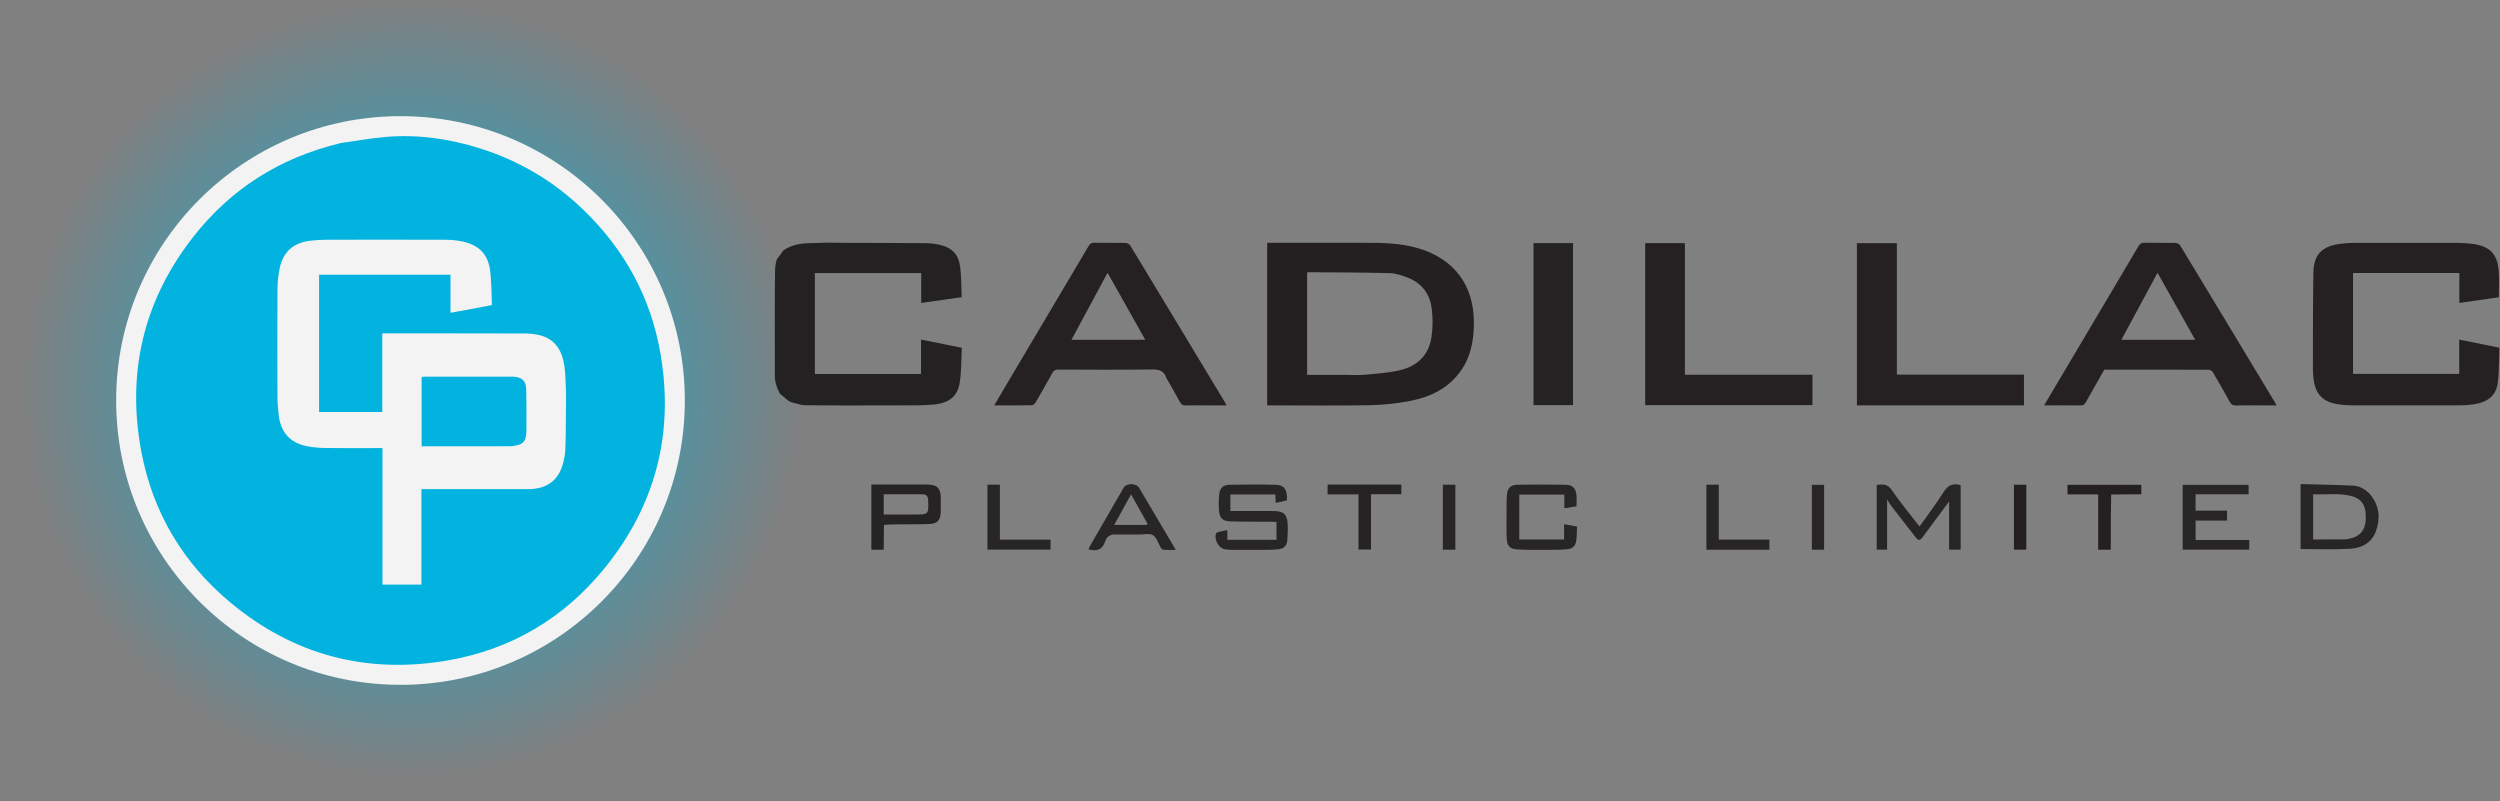
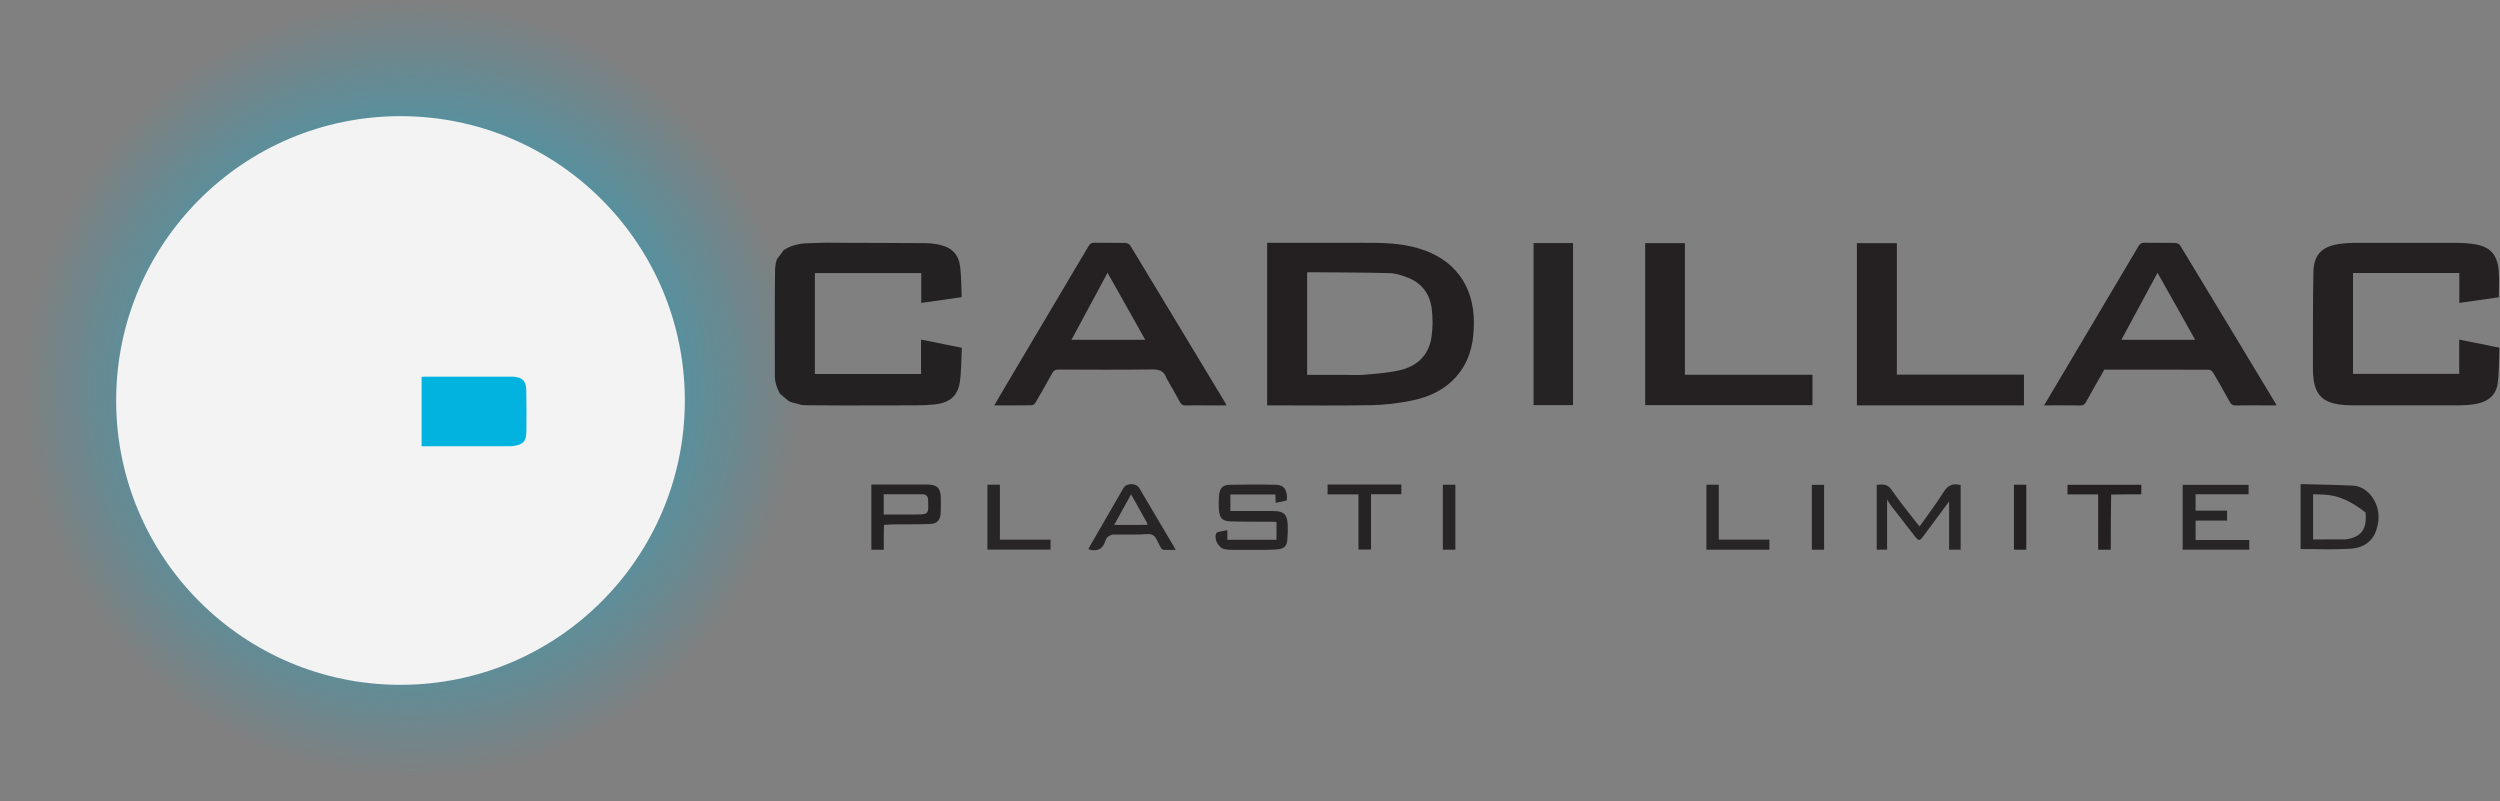
<svg xmlns="http://www.w3.org/2000/svg" width="100%" height="100%" viewBox="0 0 2868 919" version="1.1" xml:space="preserve" style="fill-rule:evenodd;clip-rule:evenodd;stroke-linejoin:round;stroke-miterlimit:2;">
  <rect x="0" y="0" width="2868" height="919" fill="#808080" stroke="none" />
  <g transform="matrix(1,0,0,1,-0.001,-0)">
    <g transform="matrix(1,0,0,1,-163.214,-162.953)">
      <g transform="matrix(1.066,0,0,1.066,-76.637,-21.466)">
        <circle cx="656" cy="604" r="431" style="fill:url(#_Radial1);" />
      </g>
    </g>
    <g transform="matrix(1,0,0,1,-163.214,-162.953)">
      <path d="M1727,441.522C1748.84,441.365 1770.09,441.747 1790.81,447.946C1831.51,460.12 1853.9,490.124 1854.05,532.581C1854.12,552.818 1850.78,572.058 1838.71,588.866C1824.69,608.383 1804.46,618.234 1781.75,622.721C1766.65,625.704 1751.1,627.486 1735.72,627.774C1698.09,628.477 1660.43,628.002 1622.78,628.002L1616.92,628.002L1616.92,441.521C1653.37,441.521 1689.93,441.521 1727,441.522M1705.5,593.002C1713.16,593.002 1720.87,593.57 1728.47,592.877C1742.01,591.643 1755.73,590.725 1768.92,587.716C1788.74,583.195 1802.22,570.622 1805.36,550.031C1807.06,538.858 1807.09,527.044 1805.52,515.848C1803.19,499.269 1793.46,487.131 1777.47,481.14C1770.99,478.715 1764.02,476.44 1757.22,476.272C1726.1,475.504 1694.97,475.507 1663.84,475.251C1663.56,475.249 1663.27,475.498 1662.75,475.736L1662.75,593.002L1705.5,593.002Z" style="fill:rgb(36,32,33);fill-rule:nonzero;" />
    </g>
    <g transform="matrix(1,0,0,1,-163.214,-162.953)">
      <path d="M1062.04,450.109C1069.93,444.754 1078.86,442.57 1088.19,442.059C1096.15,441.623 1104.13,441.657 1112.55,441.339C1119.48,441.306 1125.96,441.493 1132.44,441.52C1163.42,441.648 1194.4,441.656 1225.38,441.912C1230.5,441.954 1235.7,442.587 1240.71,443.686C1255.45,446.919 1263.12,454.863 1264.79,469.815C1266.05,481.008 1265.95,492.352 1266.47,503.847C1250.63,506.11 1235.54,508.266 1220.05,510.481L1220.05,476.206C1191.77,476.206 1163.85,476.206 1135.01,476.2C1122.15,476.194 1110.21,476.194 1098.03,476.194L1098.03,591.977L1219.84,591.977L1219.84,552.53C1235.45,555.666 1250.5,558.688 1266.64,561.931C1265.93,575.262 1266.22,588.623 1264.26,601.644C1261.87,617.492 1252.22,625.177 1235.31,626.949C1228.38,627.675 1221.36,627.928 1214.38,627.958C1187.57,628.076 1160.75,628.017 1133.47,628.096C1119.31,628.089 1105.62,628.01 1091.03,627.875C1087.77,627.843 1085.4,627.865 1082.83,627.528C1078.8,626.333 1074.96,625.497 1070.97,624.407C1069.74,623.715 1068.66,623.276 1067.35,622.557C1064.1,619.816 1061.07,617.355 1057.94,614.555C1054.25,607.921 1052.14,601.241 1052.14,593.912C1052.15,579.941 1052.04,565.97 1052.07,551.558C1052.1,548.412 1052.04,545.706 1052.07,542.592C1052.11,540.789 1052.04,539.394 1052.07,537.541C1052.1,531.388 1052.04,525.694 1052.07,519.54C1052.13,503.09 1052.08,487.099 1052.4,470.942C1052.78,469.51 1052.8,468.244 1052.92,466.595C1053.38,464.255 1053.75,462.299 1054.5,460.303C1057.26,456.879 1059.65,453.494 1062.04,450.109Z" style="fill:rgb(35,33,34);fill-rule:nonzero;" />
    </g>
    <g transform="matrix(1,0,0,1,-163.214,-162.953)">
      <path d="M2890,476.17L2862.59,476.17L2862.59,591.834L2984.41,591.834L2984.41,552.56C2999.82,555.654 3014.69,558.641 3030.5,561.815C3029.96,575.392 3030.35,588.911 3028.64,602.16C3026.75,616.81 3017.16,624.479 3000.7,626.825C2995.61,627.552 2990.43,627.954 2985.28,627.965C2943.8,628.05 2902.31,628.046 2860.83,627.953C2855.85,627.942 2850.83,627.536 2845.91,626.802C2827.49,624.06 2819.01,614.895 2817.14,596.011C2816.83,592.867 2816.57,589.701 2816.58,586.546C2816.68,549.565 2816.45,512.577 2817.14,475.607C2817.53,455.147 2826.68,445.758 2846.9,442.802C2852.64,441.962 2858.5,441.594 2864.31,441.579C2903.79,441.474 2943.28,441.472 2982.76,441.575C2988.57,441.591 2994.42,442.037 3000.18,442.804C3019.37,445.36 3028.24,454.362 3029.74,473.751C3030.5,483.665 3029.87,493.686 3029.87,503.971C3014.81,506.124 2999.9,508.255 2984.55,510.448L2984.55,476.169C2952.97,476.169 2921.73,476.169 2890,476.17Z" style="fill:rgb(37,33,34);fill-rule:nonzero;" />
    </g>
    <g transform="matrix(1,0,0,1,-163.214,-162.953)">
      <path d="M2555.06,549.016C2575.7,514.222 2596.21,479.774 2616.56,445.234C2618.24,442.393 2620,441.389 2623.24,441.442C2635.07,441.638 2646.9,441.398 2658.73,441.653C2660.63,441.694 2663.33,442.917 2664.26,444.446C2700.99,505.045 2737.57,565.743 2774.15,626.433C2774.31,626.692 2774.33,627.034 2774.59,628.004C2769.37,628.004 2764.32,628.003 2759.28,628.004C2748.94,628.004 2738.61,627.815 2728.29,628.106C2724.57,628.21 2722.75,626.877 2721.03,623.732C2714.91,612.485 2708.55,601.366 2702.04,590.337C2701.14,588.824 2698.92,587.151 2697.31,587.144C2657.33,586.967 2617.34,587.005 2577.28,587.005C2570.16,599.54 2563.01,611.936 2556.08,624.448C2554.61,627.104 2552.97,628.127 2549.88,628.085C2536.29,627.899 2522.7,628.005 2508.18,628.005C2524.05,601.266 2539.47,575.302 2555.06,549.016M2669.74,531.738C2659.38,513.307 2649.01,494.877 2638.33,475.893C2624.31,501.879 2610.64,527.218 2596.87,552.746L2681.5,552.746C2677.5,545.643 2673.78,539.024 2669.74,531.738Z" style="fill:rgb(37,33,34);fill-rule:nonzero;" />
    </g>
    <g transform="matrix(1,0,0,1,-163.214,-162.953)">
      <path d="M1501.32,596.694C1498.57,588.298 1493,586.683 1484.87,586.794C1449.05,587.283 1413.21,587.055 1377.38,586.925C1373.96,586.912 1372.06,587.902 1370.4,590.945C1364.18,602.326 1357.73,613.582 1351.17,624.771C1350.34,626.192 1348.38,627.843 1346.92,627.867C1332.79,628.099 1318.65,628.006 1303.79,628.006C1308.5,619.985 1312.91,612.432 1317.37,604.913C1348.95,551.687 1380.57,498.483 1412.07,445.209C1413.74,442.39 1415.52,441.386 1418.77,441.443C1430.6,441.651 1442.44,441.394 1454.27,441.648C1456.16,441.689 1458.84,442.947 1459.77,444.482C1496.25,504.667 1532.58,564.949 1568.91,625.224C1569.32,625.901 1569.61,626.649 1570.26,628.004L1545.09,628.004C1538.09,628.004 1531.08,627.786 1524.1,628.094C1520.49,628.254 1518.45,627.247 1516.7,623.947C1511.87,614.843 1506.6,605.974 1501.32,596.694M1448.52,501.974C1443.73,493.495 1438.93,485.017 1433.78,475.917C1419.77,501.932 1406.17,527.191 1392.38,552.798L1477.07,552.798C1467.53,535.8 1458.21,519.206 1448.52,501.974Z" style="fill:rgb(37,33,34);fill-rule:nonzero;" />
    </g>
    <g transform="matrix(1,0,0,1,-163.214,-162.953)">
      <path d="M2485.11,628.005L2293.44,628.005L2293.44,441.919L2339.3,441.919L2339.3,592.744L2485.11,592.744L2485.11,628.005Z" style="fill:rgb(37,33,34);fill-rule:nonzero;" />
    </g>
    <g transform="matrix(1,0,0,1,-163.214,-162.953)">
      <path d="M2242.47,592.879L2242.47,627.719L2050.59,627.719L2050.59,441.879L2096.13,441.879L2096.13,592.879L2242.47,592.879Z" style="fill:rgb(37,33,34);fill-rule:nonzero;" />
    </g>
    <g transform="matrix(1,0,0,1,-163.214,-162.953)">
      <rect x="1922.48" y="441.804" width="45.32" height="185.898" style="fill:rgb(38,35,36);fill-rule:nonzero;" />
    </g>
    <g transform="matrix(1,0,0,1,-163.214,-162.953)">
      <path d="M1571.23,782.202L1627.6,782.202L1627.6,761.764C1625.73,761.673 1623.82,761.512 1621.91,761.498C1606.26,761.383 1590.6,761.585 1574.97,761.093C1565.52,760.796 1562.3,757.396 1561.58,747.838C1561.15,742.066 1561.3,736.187 1561.85,730.418C1562.54,723.145 1566.2,719.262 1573.42,719.115C1591.4,718.751 1609.39,718.627 1627.36,719.127C1636.61,719.384 1640.28,725.401 1639.56,736.937C1637.62,737.429 1635.58,737.992 1633.51,738.459C1631.42,738.932 1629.31,739.309 1626.73,739.823C1626.59,736.544 1626.45,733.489 1626.31,730.226L1574.7,730.226L1574.7,749.2C1581.32,749.2 1587.78,749.201 1594.23,749.2C1604.39,749.198 1614.55,749.094 1624.7,749.219C1635.81,749.355 1639.82,752.987 1640.42,764.023C1640.76,770.305 1640.57,776.667 1639.99,782.934C1639.41,789.094 1636.25,792.295 1630.1,793.015C1624.34,793.69 1618.49,793.725 1612.67,793.775C1600.68,793.879 1588.69,793.86 1576.7,793.764C1573.72,793.74 1570.69,793.509 1567.78,792.891C1561.03,791.456 1555.72,781.301 1558.34,774.927C1558.68,774.106 1560,773.421 1560.98,773.183C1564.19,772.409 1567.46,771.871 1571.23,771.142L1571.23,782.202Z" style="fill:rgb(40,37,38);fill-rule:nonzero;" />
    </g>
    <g transform="matrix(1,0,0,1,-163.214,-162.953)">
      <path d="M2316.19,793.533L2316.19,719.242C2322.95,718.4 2328.51,717.873 2333.32,724.974C2342.37,738.315 2352.76,750.744 2362.6,763.544C2363.39,764.576 2364.28,765.54 2365.39,766.868C2374.67,753.703 2384.33,741.189 2392.61,727.819C2397.58,719.783 2403.39,716.959 2412.49,719.425L2412.49,793.511L2399.24,793.511L2399.24,738.22C2388.85,752.211 2378.99,765.492 2369.13,778.777C2365.65,783.457 2364.1,783.513 2360.51,778.915C2351.38,767.243 2342.26,755.571 2333.22,743.836C2331.43,741.523 2330.02,738.925 2328.09,735.916L2328.09,793.533L2316.19,793.533Z" style="fill:rgb(40,37,38);fill-rule:nonzero;" />
    </g>
    <g transform="matrix(1,0,0,1,-163.214,-162.953)">
-       <path d="M2882.56,730.448C2892.83,743.33 2894.18,757.435 2888.95,772.128C2884.12,785.681 2872.61,791.694 2859.48,792.49C2840.64,793.631 2821.68,792.781 2802.47,792.781L2802.47,718.279C2822.69,718.84 2842.78,719.119 2862.84,720.098C2870.51,720.473 2877.07,724.424 2882.56,730.448M2853.92,781.745C2855.56,781.458 2857.21,781.225 2858.83,780.876C2870.51,778.37 2876.59,771.267 2877.17,759.313C2877.3,756.501 2877.26,753.656 2877,750.854C2876.14,741.669 2871.45,735.244 2862.54,732.541C2847.45,727.96 2832,730.778 2816.83,729.947L2816.83,781.808C2829.13,781.808 2841.07,781.808 2853.92,781.745Z" style="fill:rgb(40,37,38);fill-rule:nonzero;" />
+       <path d="M2882.56,730.448C2892.83,743.33 2894.18,757.435 2888.95,772.128C2884.12,785.681 2872.61,791.694 2859.48,792.49C2840.64,793.631 2821.68,792.781 2802.47,792.781L2802.47,718.279C2822.69,718.84 2842.78,719.119 2862.84,720.098C2870.51,720.473 2877.07,724.424 2882.56,730.448M2853.92,781.745C2855.56,781.458 2857.21,781.225 2858.83,780.876C2870.51,778.37 2876.59,771.267 2877.17,759.313C2877.3,756.501 2877.26,753.656 2877,750.854C2847.45,727.96 2832,730.778 2816.83,729.947L2816.83,781.808C2829.13,781.808 2841.07,781.808 2853.92,781.745Z" style="fill:rgb(40,37,38);fill-rule:nonzero;" />
    </g>
    <g transform="matrix(1,0,0,1,-163.214,-162.953)">
      <path d="M2667.2,793.526L2667.2,719.184L2742.81,719.184L2742.81,729.96L2681.99,729.96L2681.99,748.766L2718.11,748.766L2718.11,760.175L2682.02,760.175L2682.02,782.45L2743.56,782.45L2743.56,793.526L2667.2,793.526Z" style="fill:rgb(40,37,38);fill-rule:nonzero;" />
    </g>
    <g transform="matrix(1,0,0,1,-163.214,-162.953)">
-       <path d="M1891.5,754C1891.62,745.846 1891.4,738.168 1891.93,730.545C1892.47,723.043 1896.25,719.198 1903.82,719.069C1922.46,718.751 1941.12,718.756 1959.77,719.088C1966.98,719.216 1970.77,723.04 1971.65,730.197C1972.2,734.588 1971.76,739.101 1971.76,743.767C1967.68,744.452 1963.6,745.148 1959.52,745.808C1959.06,745.883 1958.56,745.755 1957.83,745.703L1957.83,730.383L1906.13,730.383L1906.13,781.818L1957.57,781.818L1957.57,764.351C1962.76,765.293 1967.36,766.127 1972.4,767.041C1972.11,772.688 1972.25,778.04 1971.47,783.255C1970.52,789.566 1967.31,792.525 1960.71,793.089C1953.44,793.711 1946.1,793.765 1938.78,793.769C1927.13,793.775 1915.46,793.943 1903.84,793.264C1895.21,792.76 1892.09,789.184 1891.69,780.473C1891.29,771.83 1891.54,763.159 1891.5,754Z" style="fill:rgb(40,37,38);fill-rule:nonzero;" />
-     </g>
+       </g>
    <g transform="matrix(1,0,0,1,-163.214,-162.953)">
      <path d="M1177.3,765.125C1177.06,774.837 1177.06,784.112 1177.06,793.594L1162.84,793.594L1162.84,718.818L1174.79,718.818C1192.11,718.819 1209.43,718.789 1226.76,718.831C1238.34,718.859 1242.43,722.953 1242.48,734.437C1242.5,740.099 1242.64,745.773 1242.36,751.423C1241.94,759.74 1238.31,763.747 1229.98,764.07C1217.51,764.554 1205.01,764.376 1192.52,764.492C1187.53,764.539 1182.53,764.621 1177.3,765.125M1177.01,729.988L1177.01,753.207C1189.24,753.207 1201.01,753.208 1212.78,753.207C1228.4,753.206 1228.59,753.016 1227.99,737.278C1227.98,736.945 1227.97,736.613 1227.95,736.281C1227.78,732.318 1225.8,730.023 1221.76,730.008C1207,729.956 1192.24,729.988 1177.01,729.988Z" style="fill:rgb(38,35,36);fill-rule:nonzero;" />
    </g>
    <g transform="matrix(1,0,0,1,-163.214,-162.953)">
      <path d="M1439.2,776.19C1437.05,777.159 1435.15,777.877 1433.77,779.16C1432.61,780.24 1431.76,781.885 1431.28,783.436C1428.29,793.185 1421.76,796.1 1411.85,793.086C1412.31,792.094 1412.81,790.787 1413.5,789.591C1426.36,767.273 1439.24,744.964 1452.14,722.665C1455.48,716.881 1466.69,716.949 1470.1,722.723C1483.21,744.896 1496.33,767.062 1509.44,789.235C1510.18,790.495 1510.85,791.798 1511.96,793.803C1506.94,793.803 1502.55,793.897 1498.17,793.727C1497.25,793.691 1496.29,792.775 1495.49,792.102C1495,791.702 1494.79,790.985 1494.45,790.413C1491.67,785.722 1489.93,779.201 1485.82,776.855C1481.65,774.482 1475.13,776.21 1469.65,776.196C1459.66,776.171 1449.67,776.186 1439.2,776.19M1479.48,763.477C1473.35,752.527 1467.23,741.578 1460.78,730.069C1454.18,742.031 1447.98,753.267 1441.43,765.15C1454.49,765.15 1466.72,765.156 1478.96,765.11C1479.26,765.109 1479.56,764.525 1479.48,763.477Z" style="fill:rgb(40,37,38);fill-rule:nonzero;" />
    </g>
    <g transform="matrix(1,0,0,1,-163.214,-162.953)">
      <path d="M2120.82,793.6L2120.82,719.002L2134.98,719.002L2134.98,782.005L2193.08,782.005L2193.08,793.6L2120.82,793.6Z" style="fill:rgb(40,37,38);fill-rule:nonzero;" />
    </g>
    <g transform="matrix(1,0,0,1,-163.214,-162.953)">
      <path d="M1686.24,718.823L1770.82,718.823L1770.82,729.921L1736.03,729.921L1736.03,793.385L1721.65,793.385L1721.65,730.109L1686.24,730.109L1686.24,718.823Z" style="fill:rgb(38,35,36);fill-rule:nonzero;" />
    </g>
    <g transform="matrix(1,0,0,1,-163.214,-162.953)">
      <path d="M2585.13,730.309C2584.7,751.504 2584.7,772.447 2584.7,793.593L2570.24,793.593L2570.24,730.141L2535.05,730.141L2535.05,719.093L2619.73,719.093L2619.73,730.057C2608.41,730.057 2596.98,730.057 2585.13,730.309Z" style="fill:rgb(36,32,33);fill-rule:nonzero;" />
    </g>
    <g transform="matrix(1,0,0,1,-163.214,-162.953)">
      <path d="M1295.99,793.466L1295.99,718.969L1310.29,718.969L1310.29,782.038L1368.43,782.038L1368.43,793.466L1295.99,793.466Z" style="fill:rgb(40,37,38);fill-rule:nonzero;" />
    </g>
    <g transform="matrix(1,0,0,1,-163.214,-162.953)">
      <path d="M1832.8,719.015L1832.8,793.548L1818.44,793.548L1818.44,719.015L1832.8,719.015Z" style="fill:rgb(40,37,38);fill-rule:nonzero;" />
    </g>
    <g transform="matrix(1,0,0,1,-163.214,-162.953)">
      <rect x="2241.77" y="719.182" width="14.04" height="74.385" style="fill:rgb(40,37,38);fill-rule:nonzero;" />
    </g>
    <g transform="matrix(1,0,0,1,-163.214,-162.953)">
      <rect x="2473.6" y="719.022" width="14.21" height="74.533" style="fill:rgb(36,32,33);fill-rule:nonzero;" />
    </g>
    <g transform="matrix(1,0,0,1,-163.214,-162.953)">
      <g transform="matrix(1,0,0,1,85.468,142.206)">
        <circle cx="537.195" cy="480.195" r="326.195" style="fill:rgb(243,243,243);" />
      </g>
    </g>
    <g transform="matrix(1,0,0,1,-163.214,-162.953)">
-       <path d="M554.95,326.895C572.632,324.471 589.834,321.269 607.18,319.915C643.572,317.074 679.216,322.249 713.92,333.204C758.707,347.341 798.204,370.649 832.099,403.284C879.578,449 909.93,504.113 921.003,569.121C936.571,660.515 915.203,742.914 856.726,814.844C810.151,872.134 749.757,907.977 677.077,920.56C584.221,936.636 500.328,914.727 427.614,854.228C373.275,809.017 338.675,751.088 325.483,681.732C308.165,590.679 327.776,507.503 385.211,434.311C428.143,379.601 484.07,344.349 551.65,327.706C552.615,327.468 553.574,327.205 554.95,326.895M812.587,615.507C812.051,604.883 812.228,594.164 810.818,583.657C808.508,566.453 801.128,552.362 782.743,547.57C777.027,546.08 770.918,545.536 764.986,545.517C712.497,545.348 660.008,545.396 607.519,545.38C605.756,545.379 603.993,545.38 601.753,545.38L601.753,635.619L529.257,635.619L529.257,478.136L680.025,478.136L680.025,521.803C688.318,520.278 695.993,518.882 703.662,517.453C711.429,516.005 719.19,514.524 727.591,512.938C727.011,500.104 727.043,487.757 725.77,475.547C723.646,455.168 713.434,444.124 693.288,439.866C686.84,438.503 680.098,438.034 673.487,438.011C628.33,437.854 583.172,437.881 538.015,437.975C531.708,437.988 525.368,438.395 519.102,439.125C499.848,441.37 488.061,451.725 484.076,470.631C482.409,478.539 481.592,486.764 481.542,494.852C481.292,535.509 481.341,576.168 481.493,616.826C481.522,624.621 482.105,632.461 483.092,640.196C485.478,658.881 496.014,670.696 514.2,674.604C521.46,676.164 529.031,676.783 536.474,676.896C556.466,677.2 576.465,677 596.461,677L602,677L602,833.626L646.664,833.626L646.664,724.077C649.452,724.077 651.43,724.076 653.407,724.077C692.066,724.081 730.725,724.134 769.384,724.071C789.455,724.039 802.891,714.915 808.406,697C810.388,690.561 811.647,683.677 811.851,676.955C812.464,656.816 812.392,636.657 812.587,615.507Z" style="fill:rgb(1,179,222);fill-rule:nonzero;" />
-     </g>
+       </g>
    <g transform="matrix(1,0,0,1,-163.214,-162.953)">
      <path d="M749.707,674.87C715.275,674.904 681.309,674.904 646.882,674.904L646.882,595.319C648.415,595.233 649.862,595.083 651.309,595.082C683.954,595.069 716.598,595.072 749.243,595.074C750.243,595.074 751.245,595.034 752.24,595.103C762.387,595.805 766.708,599.856 766.938,610.133C767.285,625.615 767.216,641.11 767.11,656.597C767.019,669.825 763.542,673.418 749.707,674.87Z" style="fill:rgb(1,179,222);fill-rule:nonzero;" />
    </g>
  </g>
  <defs>
    <radialGradient id="_Radial1" cx="0" cy="0" r="1" gradientUnits="userSpaceOnUse" gradientTransform="matrix(418.736,0,0,418.736,668.264,592)">
      <stop offset="0" style="stop-color:rgb(1,179,222);stop-opacity:1" />
      <stop offset="1" style="stop-color:rgb(1,179,222);stop-opacity:0" />
    </radialGradient>
  </defs>
</svg>